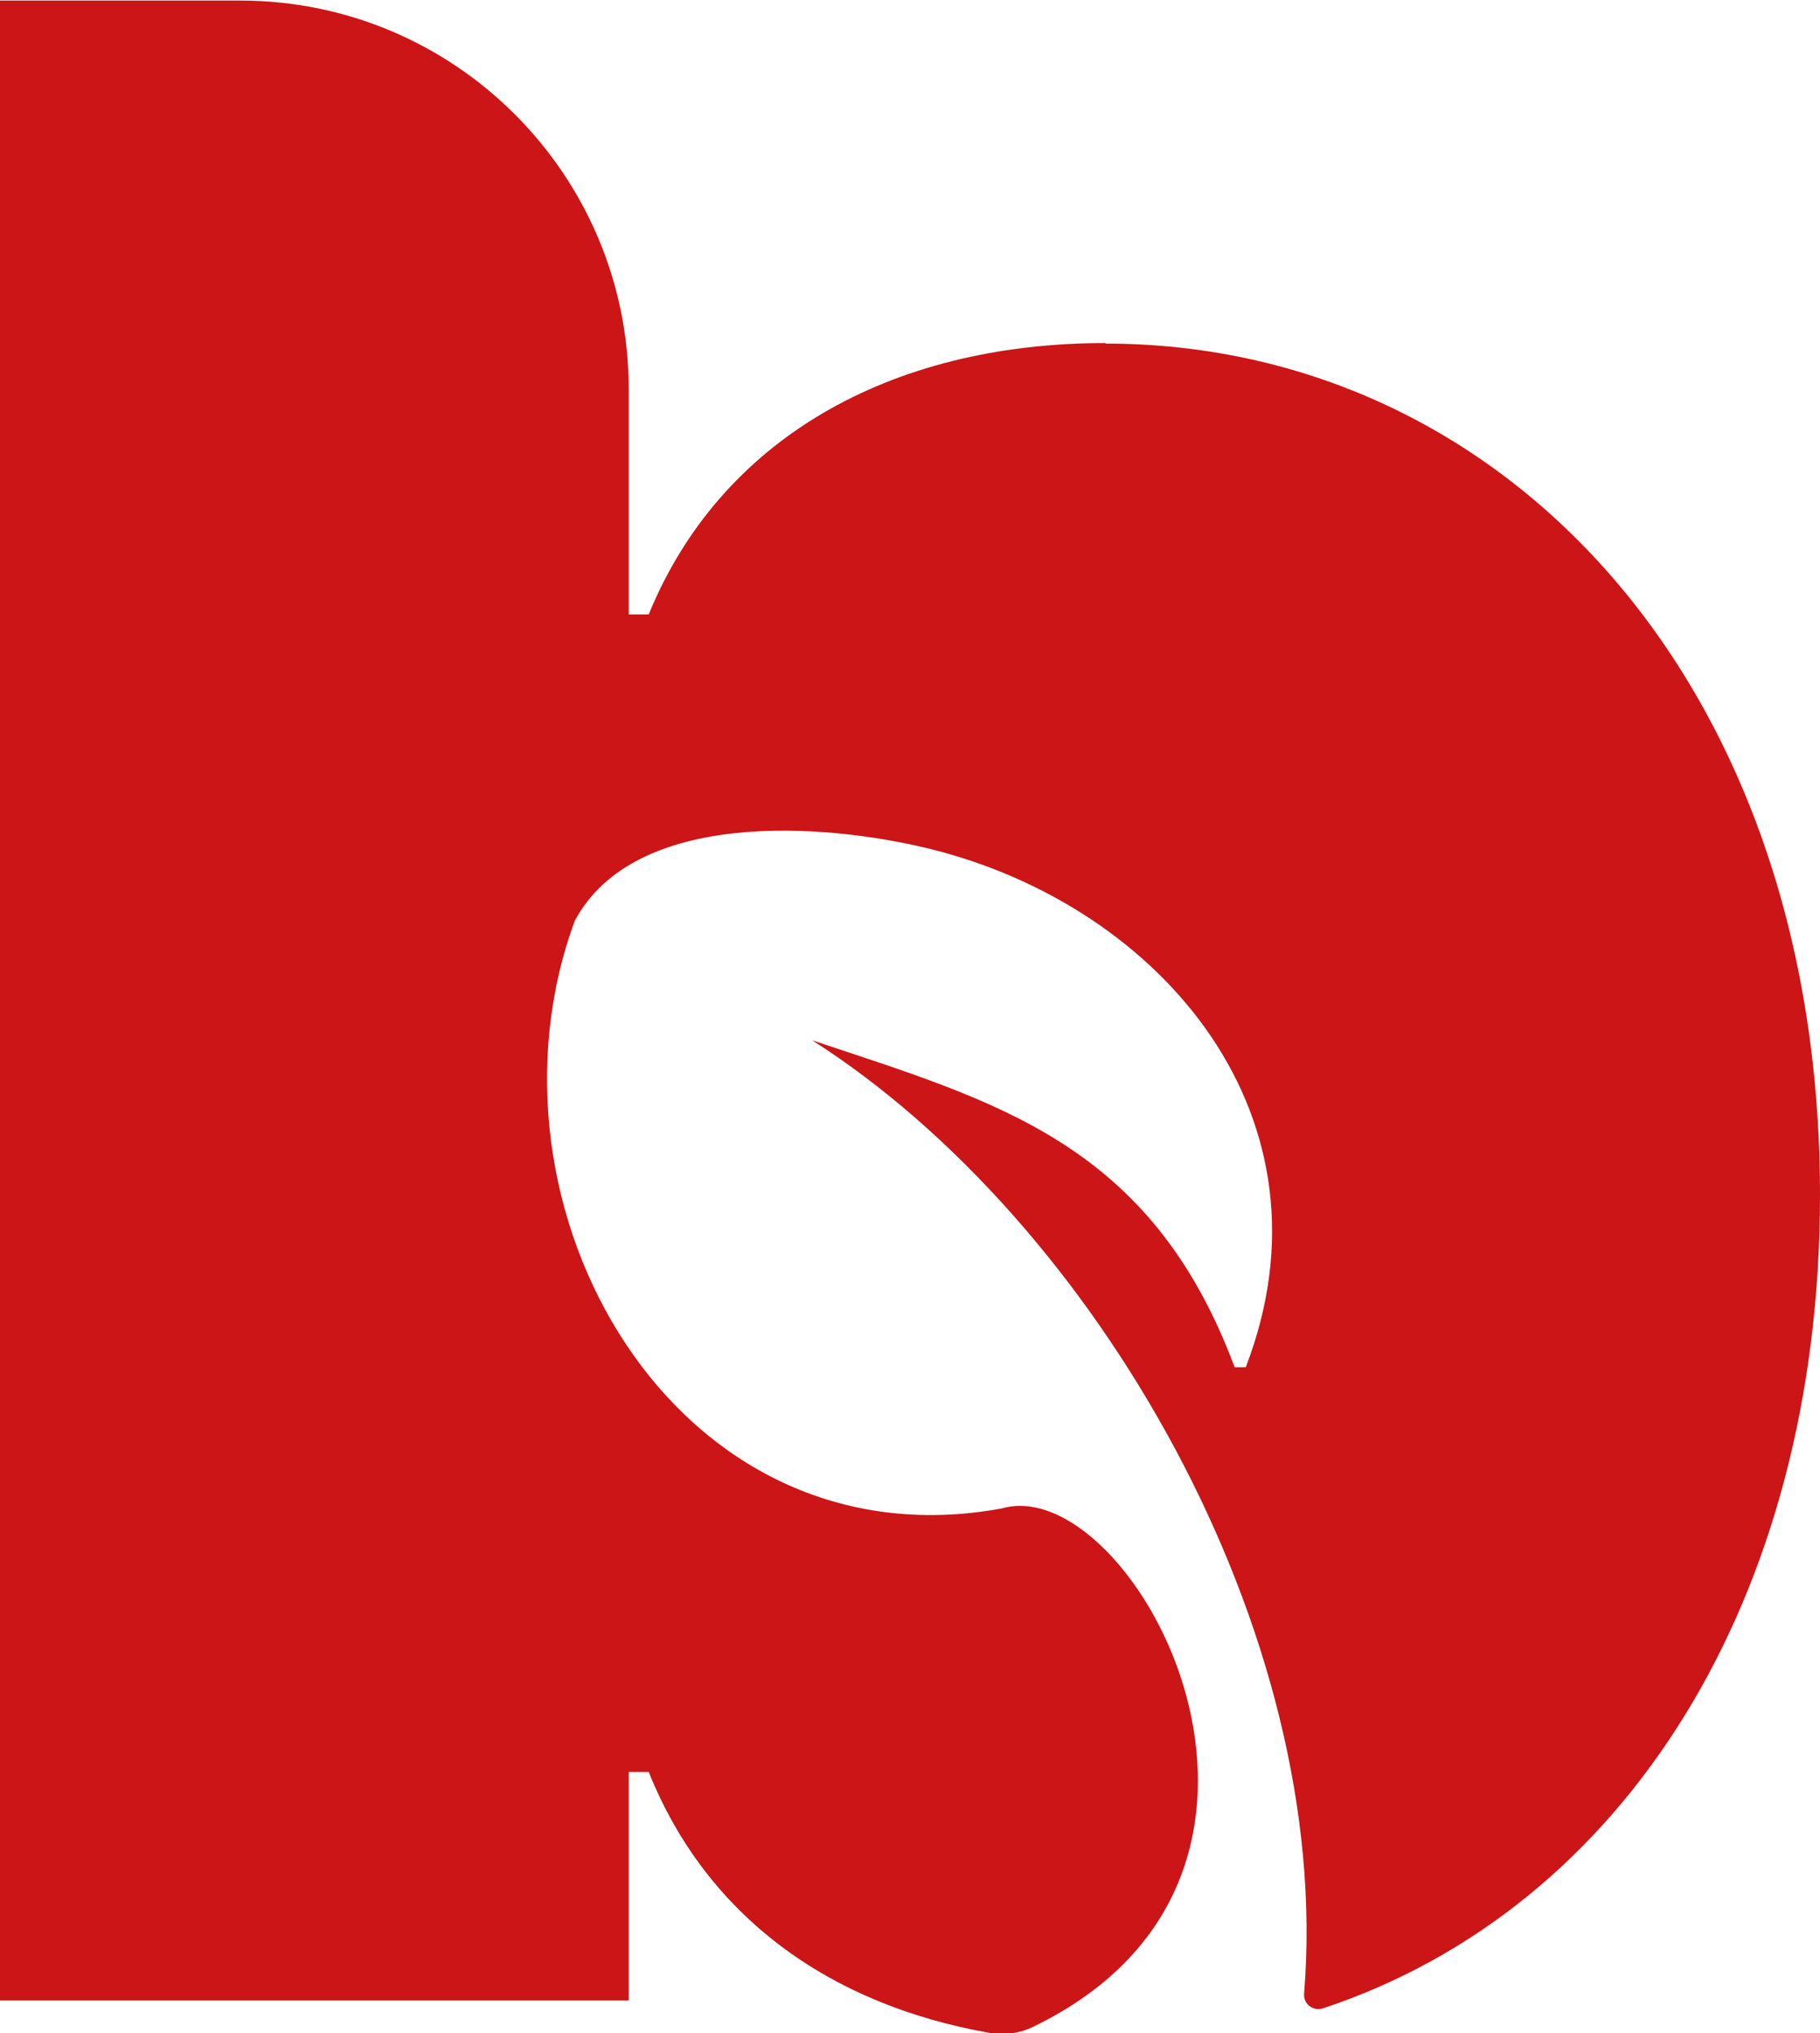
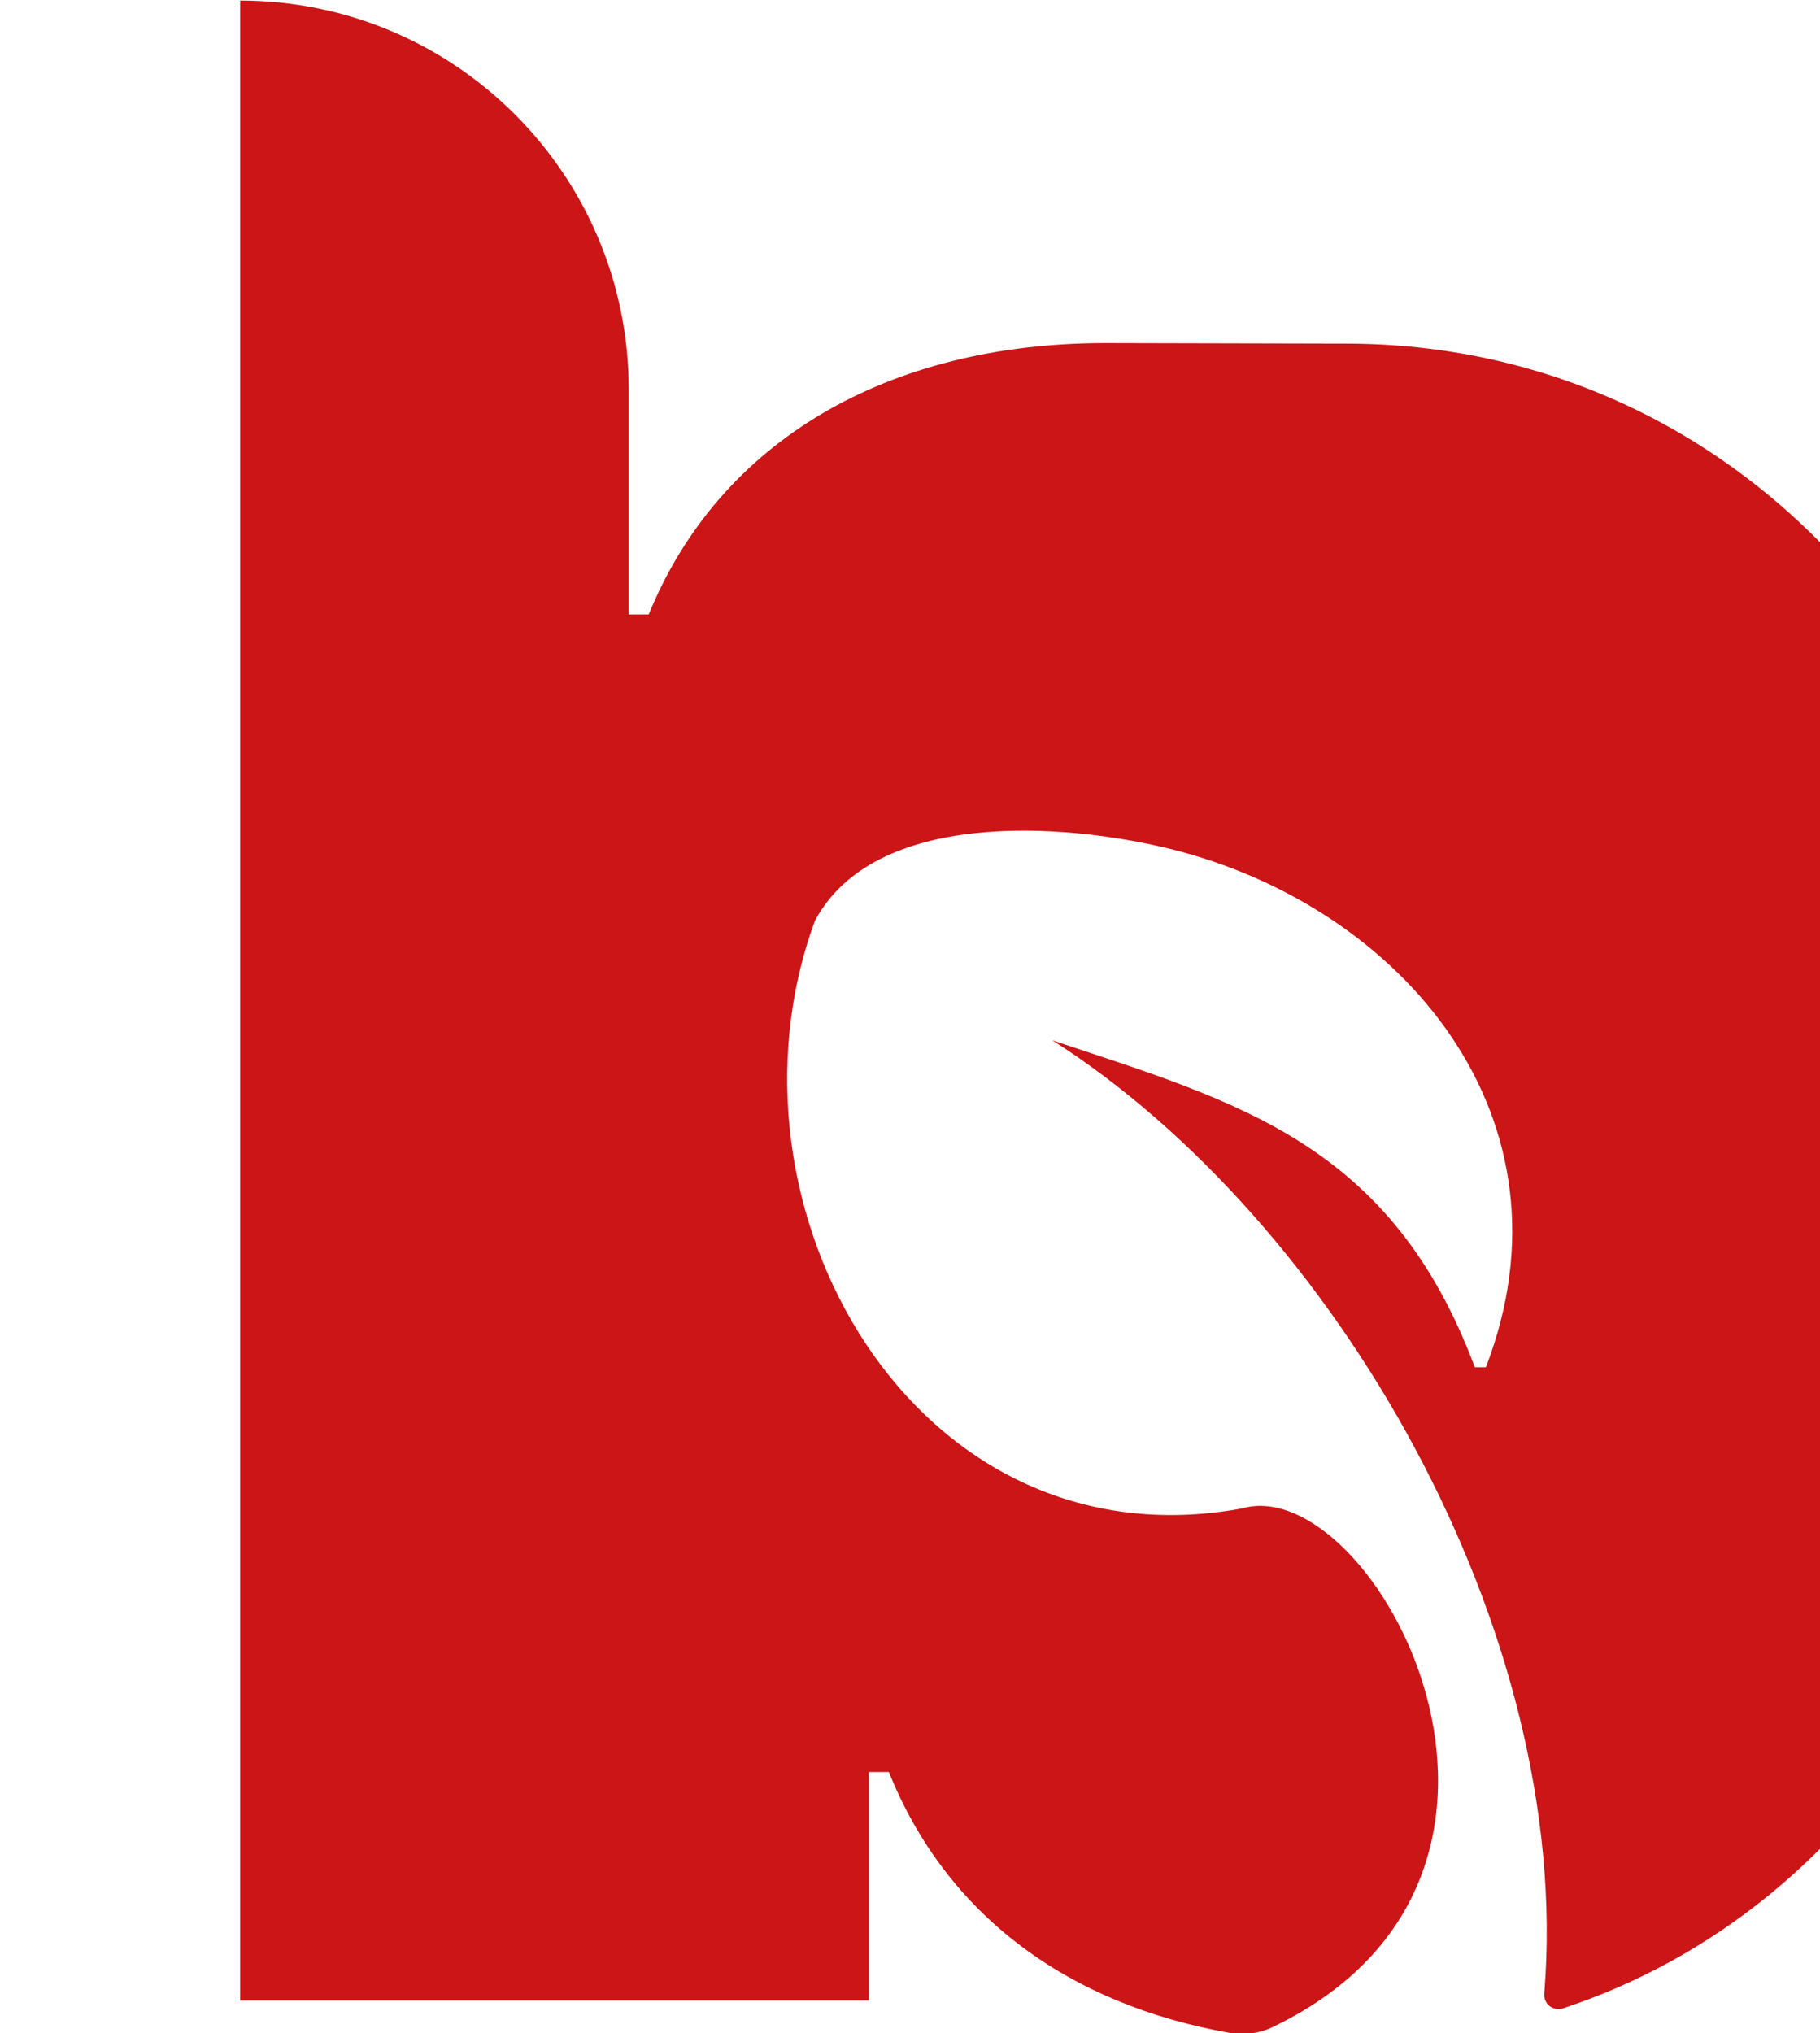
<svg xmlns="http://www.w3.org/2000/svg" viewBox="0 0 32.74 36.57" data-name="Calque 2" id="Calque_2">
  <defs>
    <style>
      .cls-1 {
        fill: #cc1517;
      }
    </style>
  </defs>
  <g data-name="Calque 1" id="Calque_1-2">
-     <path d="M19.89,6.17c-3.91,0-6.94,1.75-8.22,4.88h-.36v-4.05c0-3.86-3.13-6.99-6.99-6.99H0v35.97h11.31v-4.11h.36c1.04,2.59,3.24,4.18,6.12,4.69.27.05.56.01.8-.11,5.72-2.77,1.8-10.01-.57-9.32-5.9,1.08-9.57-5.44-7.68-10.57,1.07-2,4.46-1.77,6.4-1.29,4.18,1.04,7.39,4.85,5.67,9.32h-.2c-1.51-4.04-4.28-4.77-7.6-5.88,5.07,3.23,9.38,10.63,8.85,17.14-.02.19.16.33.34.27,5.4-1.79,8.94-7.33,8.94-14.63,0-9.3-5.76-15.31-12.85-15.31Z" class="cls-1" />
+     <path d="M19.89,6.17c-3.91,0-6.94,1.75-8.22,4.88h-.36v-4.05c0-3.86-3.13-6.99-6.99-6.99v35.97h11.31v-4.11h.36c1.04,2.59,3.24,4.18,6.12,4.69.27.05.56.01.8-.11,5.72-2.77,1.8-10.01-.57-9.32-5.9,1.08-9.57-5.44-7.68-10.57,1.07-2,4.46-1.77,6.4-1.29,4.18,1.04,7.39,4.85,5.67,9.32h-.2c-1.51-4.04-4.28-4.77-7.6-5.88,5.07,3.23,9.38,10.63,8.85,17.14-.02.19.16.33.34.27,5.4-1.79,8.94-7.33,8.94-14.63,0-9.3-5.76-15.31-12.85-15.31Z" class="cls-1" />
  </g>
</svg>